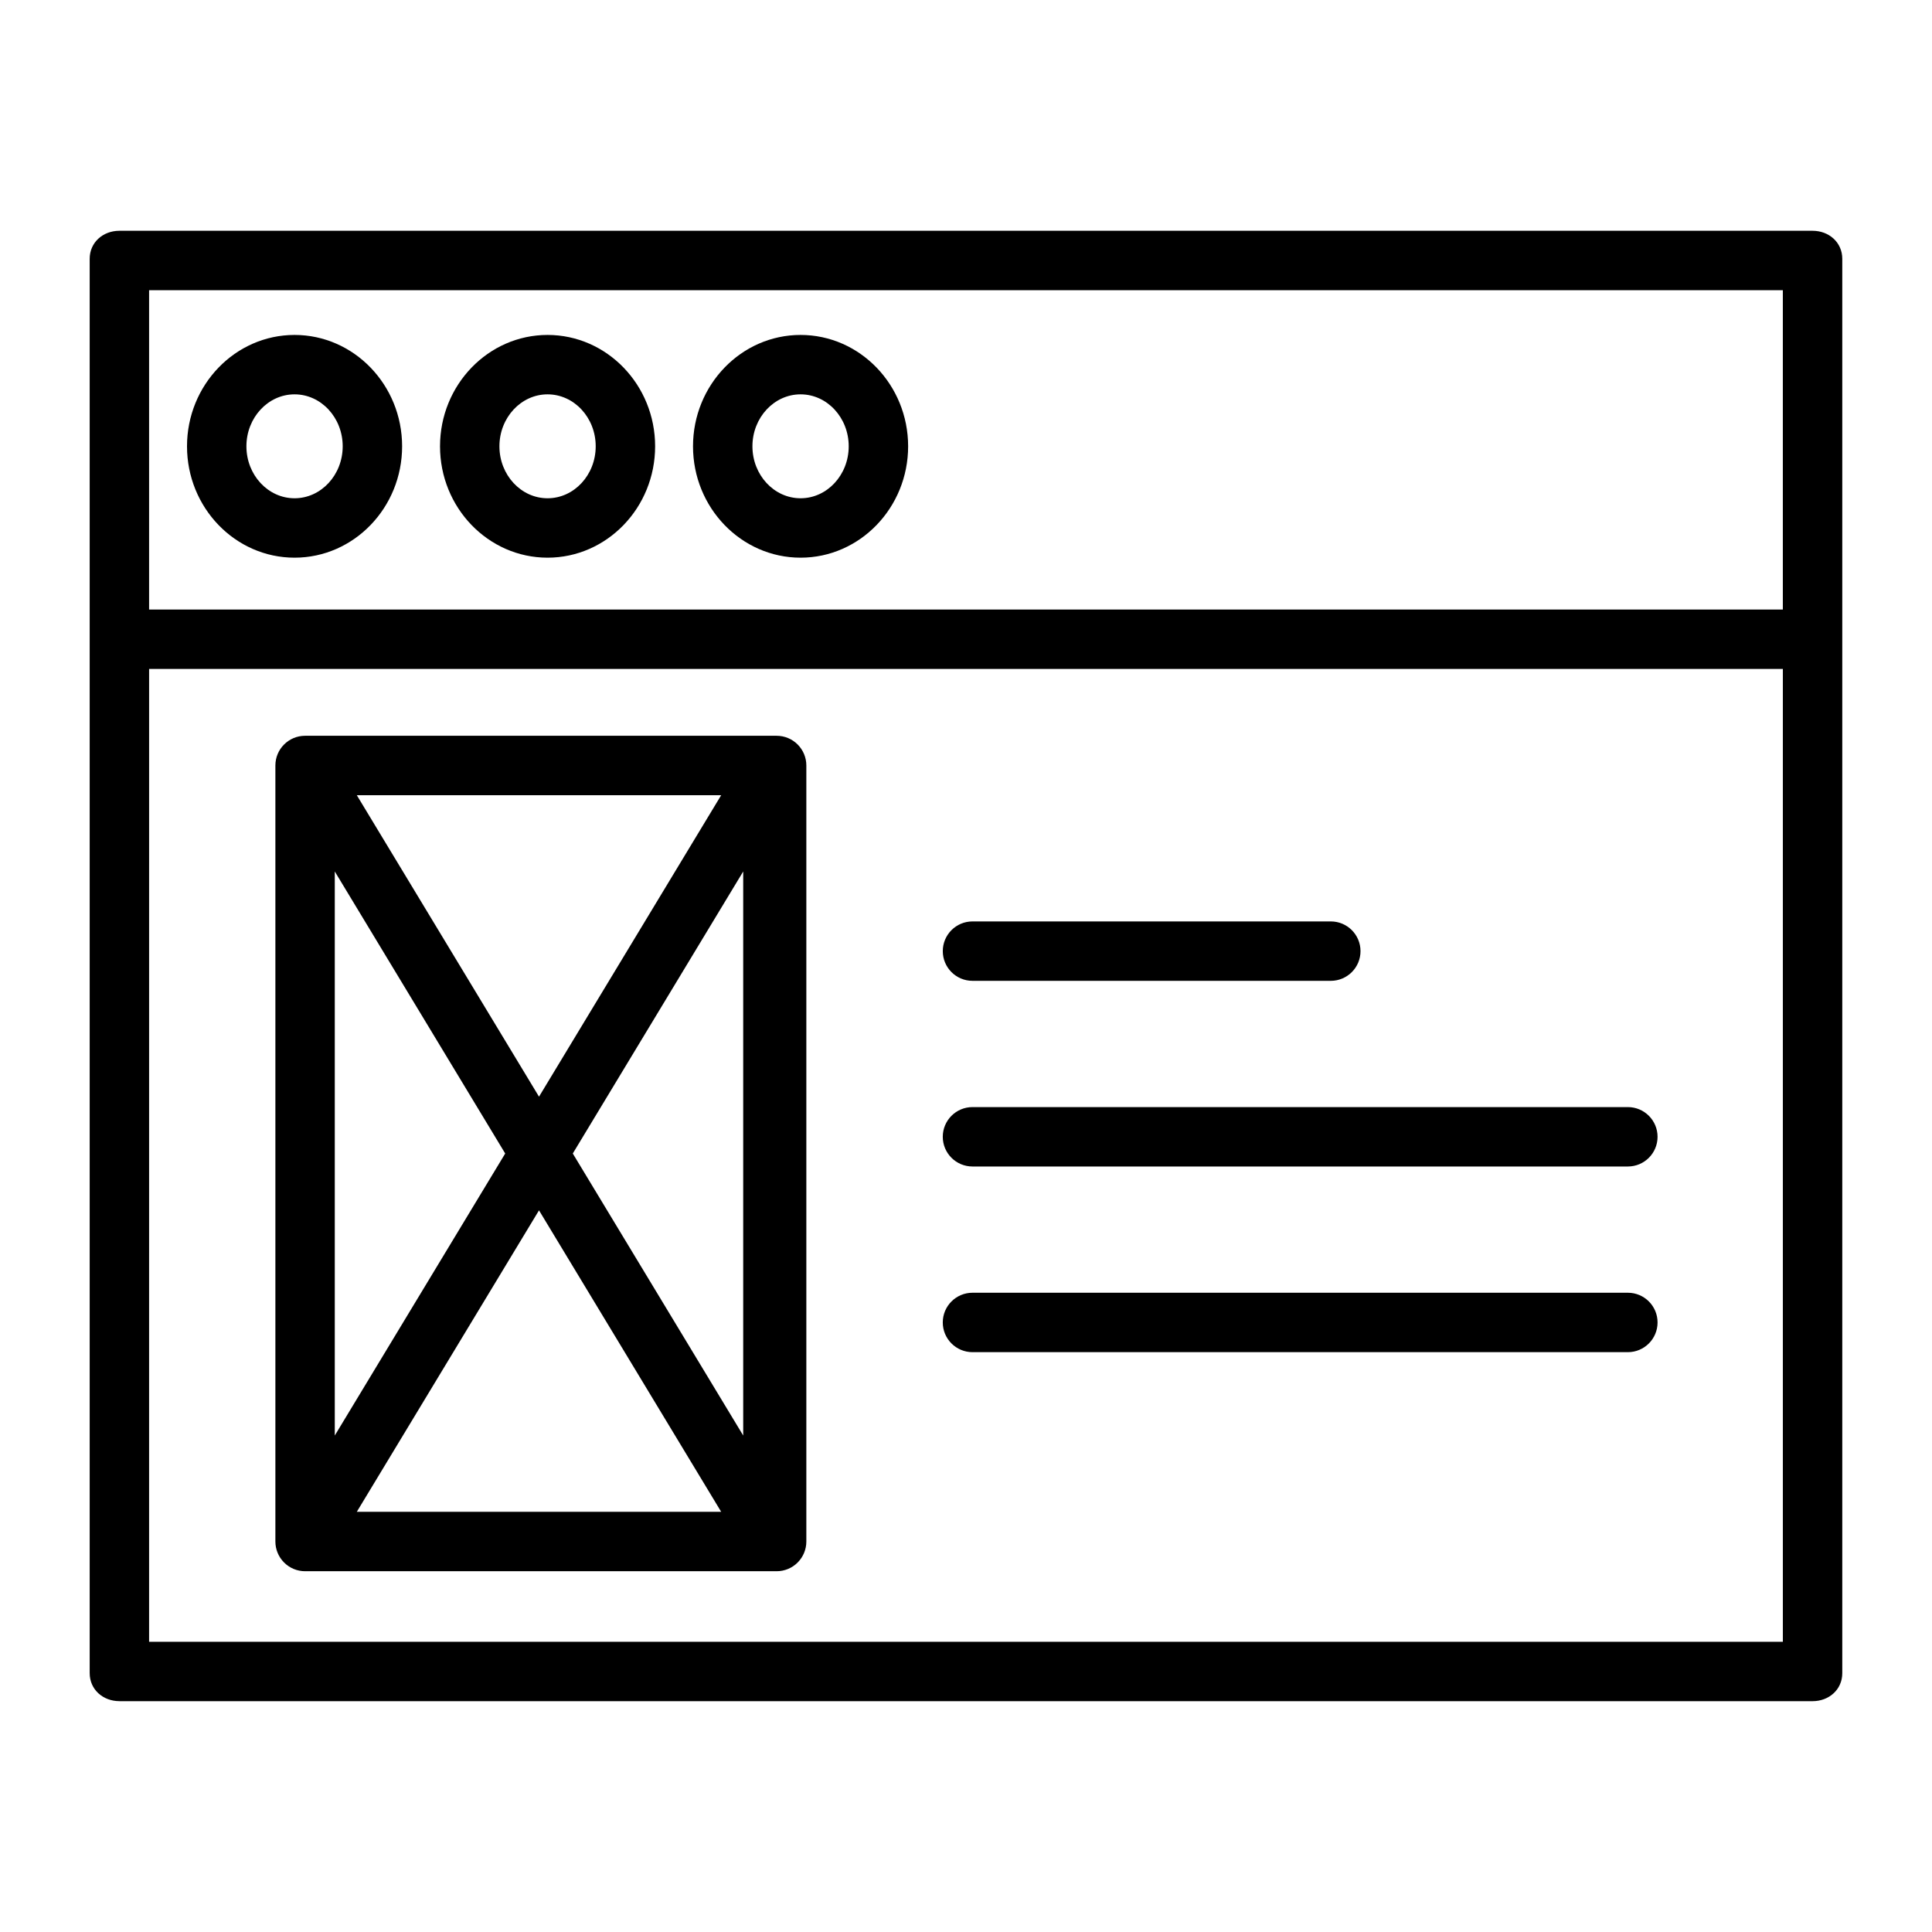
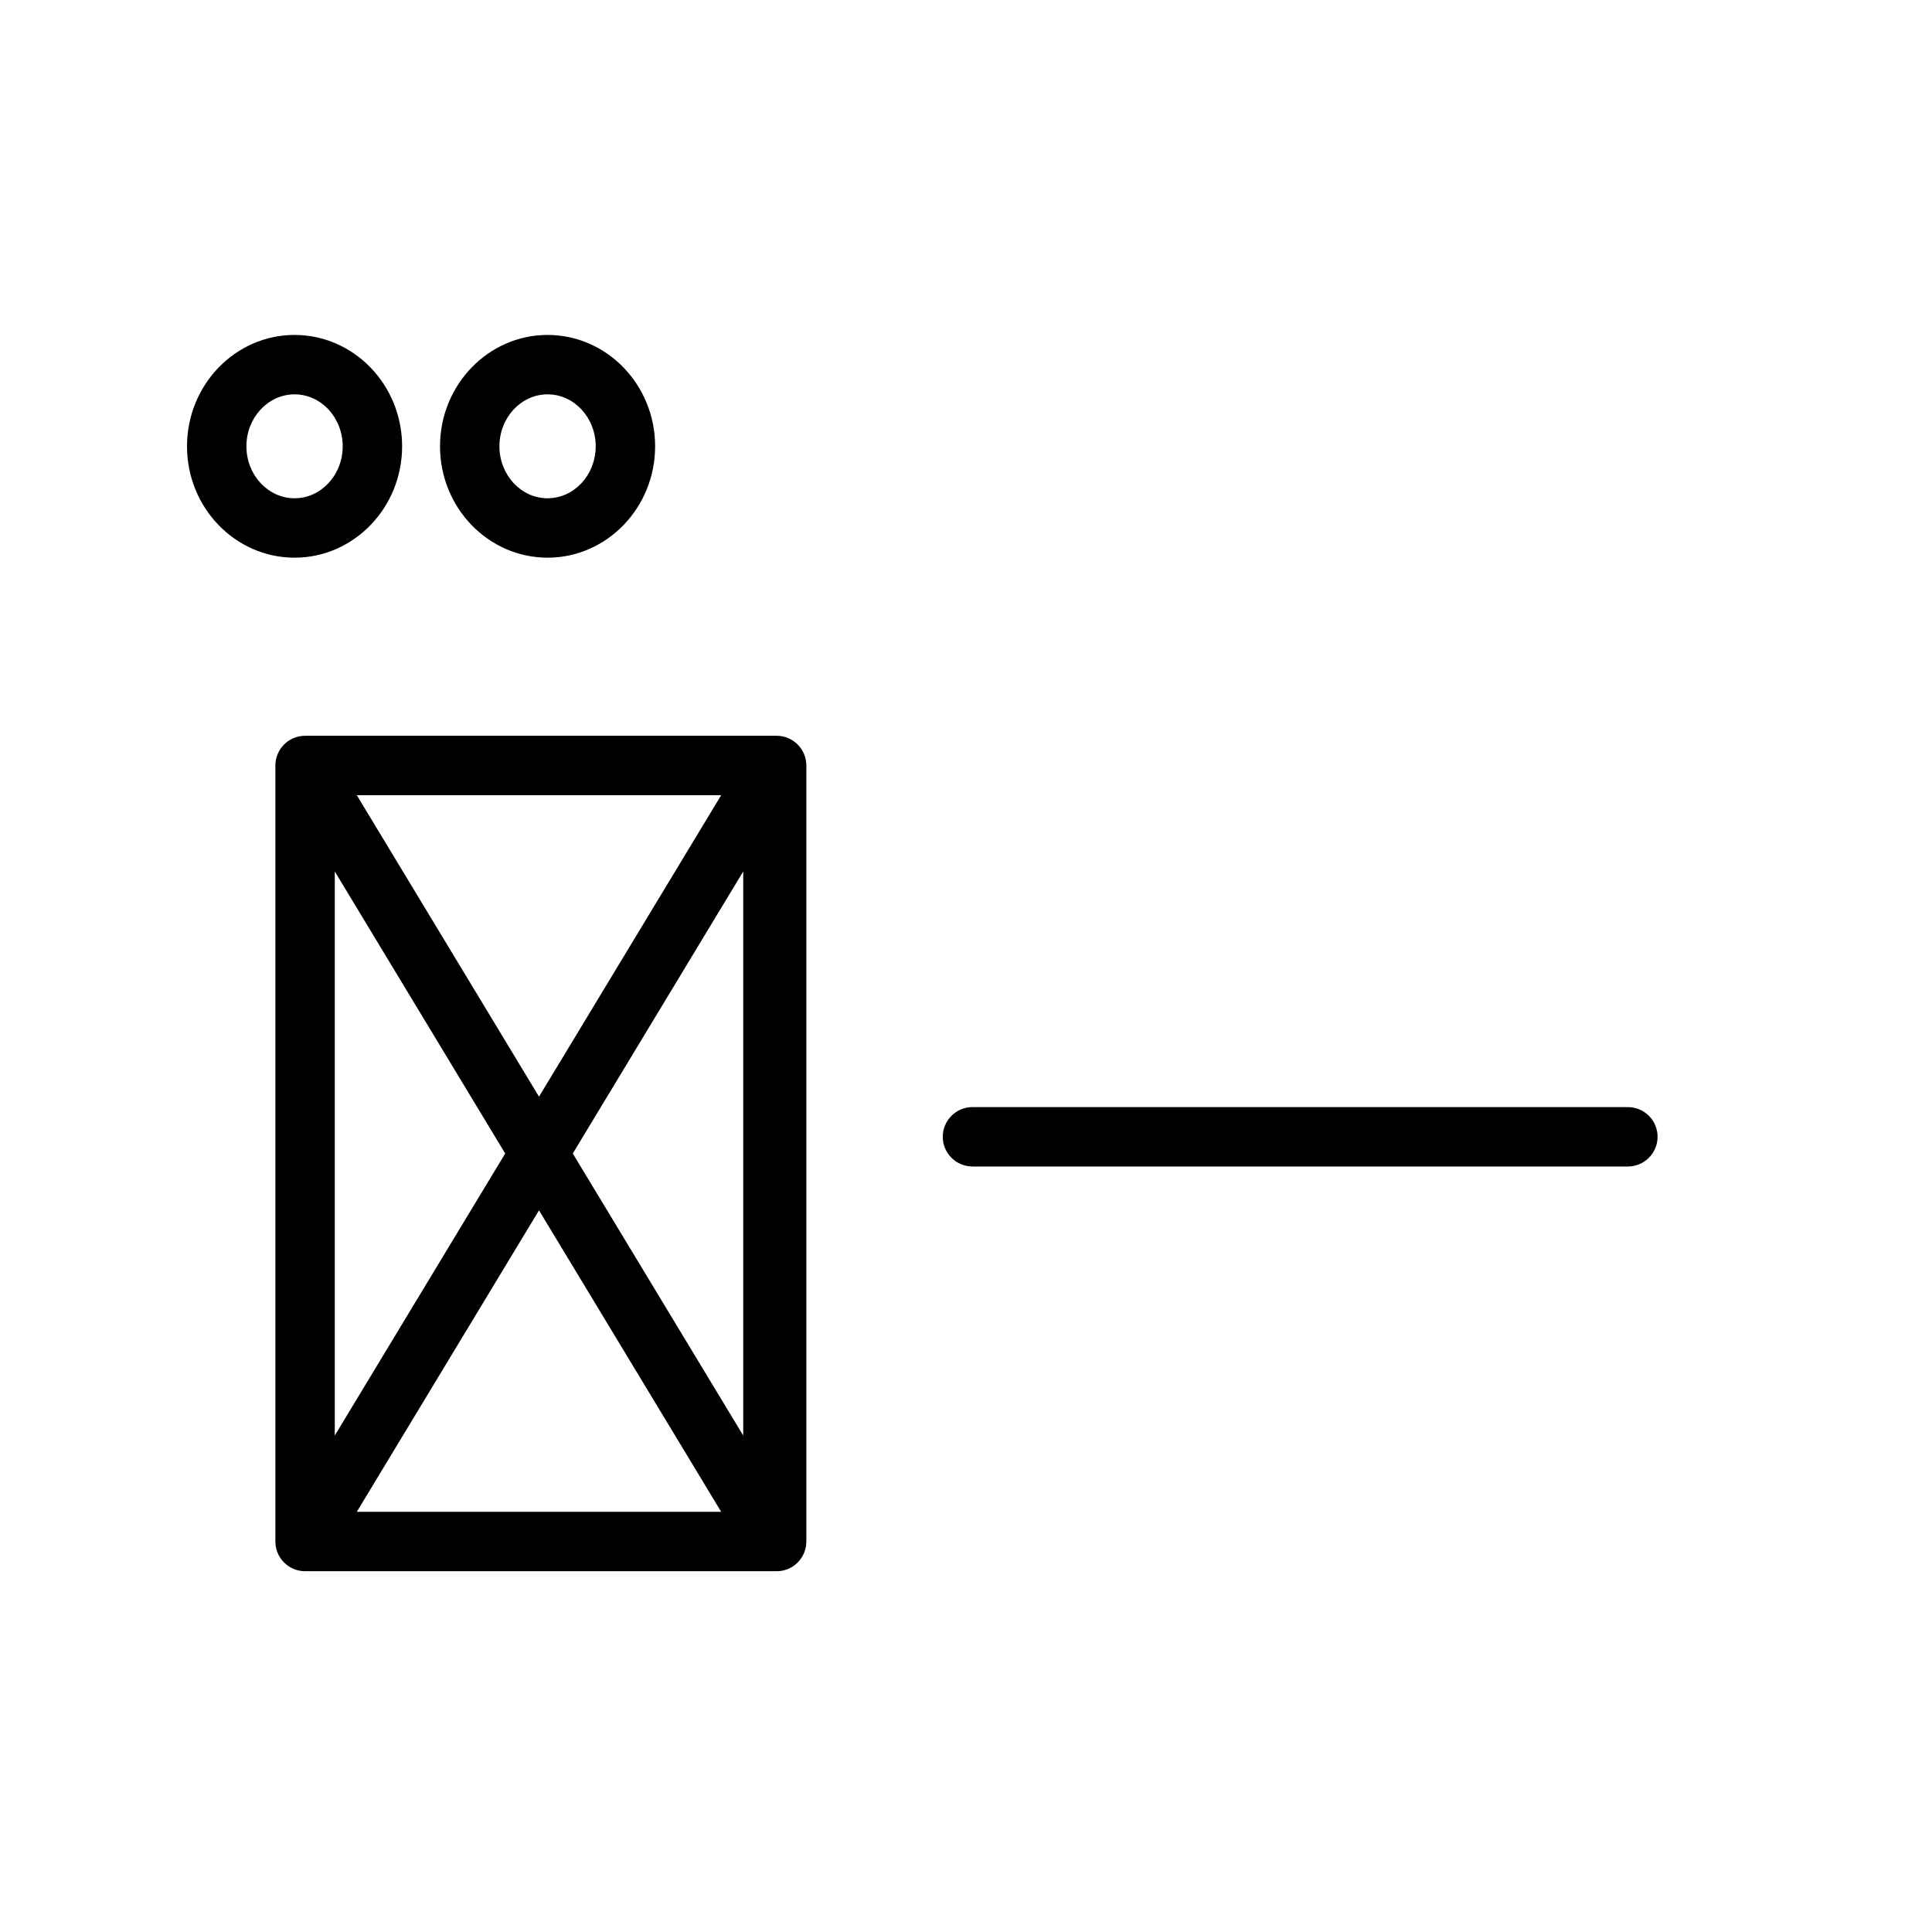
<svg xmlns="http://www.w3.org/2000/svg" fill="#000000" width="800px" height="800px" version="1.1" viewBox="144 144 512 512">
  <g>
-     <path d="m175.64 594.83h448.71c4.348 0 7.871-3.074 7.871-7.422v-273.66-0.074-0.074-101.02c0-4.348-3.527-7.422-7.871-7.422h-448.71c-4.348 0-7.871 3.074-7.871 7.422v374.82c0 4.348 3.523 7.422 7.871 7.422zm7.871-15.742 0.004-257.81h432.96v257.81zm432.96-358.18v84.625h-432.96v-84.625z" />
    <path d="m289.11 291.79c15.715 0 28.504-13.238 28.504-29.516 0-16.273-12.785-29.512-28.504-29.512-15.715 0-28.5 13.242-28.5 29.516 0 16.273 12.785 29.512 28.5 29.512zm0-43.285c7.035 0 12.758 6.176 12.758 13.77s-5.723 13.77-12.758 13.77-12.758-6.176-12.758-13.77c0-7.59 5.727-13.77 12.758-13.77z" />
-     <path d="m356.16 291.79c15.715 0 28.504-13.238 28.504-29.516-0.004-16.273-12.789-29.512-28.504-29.512-15.719 0-28.504 13.242-28.504 29.516 0 16.273 12.785 29.512 28.504 29.512zm0-43.285c7.035 0 12.758 6.176 12.758 13.77s-5.723 13.77-12.758 13.77-12.758-6.176-12.758-13.77c0-7.59 5.723-13.77 12.758-13.77z" />
    <path d="m222.06 291.79c15.715 0 28.504-13.238 28.504-29.516 0-16.273-12.785-29.512-28.504-29.512-15.715 0-28.5 13.242-28.5 29.516 0 16.273 12.785 29.512 28.5 29.512zm0-43.285c7.035 0 12.758 6.176 12.758 13.77s-5.723 13.77-12.758 13.77-12.758-6.176-12.758-13.77c0-7.59 5.723-13.77 12.758-13.77z" />
    <path d="m357.69 346.86c0-2.09-0.832-4.09-2.309-5.566-1.473-1.477-3.477-2.305-5.566-2.305h-124.96c-4.348 0-7.875 3.523-7.875 7.871v205.66c0 2.086 0.832 4.09 2.309 5.566 1.477 1.477 3.477 2.305 5.566 2.305h124.96c2.09 0 4.094-0.828 5.566-2.305 1.477-1.477 2.309-3.481 2.309-5.566zm-79.805 102.83-45.164 74.738v-149.48zm-39.328-94.957h96.566l-48.281 79.895zm48.285 110.02 48.281 79.895h-96.566zm8.953-15.062 45.164-74.742v149.48z" />
-     <path d="m401.72 403.93h94.957c4.348 0 7.871-3.523 7.871-7.871s-3.523-7.871-7.871-7.871h-94.957c-4.348 0-7.871 3.523-7.871 7.871s3.523 7.871 7.871 7.871z" />
    <path d="m575.4 437.39h-173.68c-4.348 0-7.875 3.523-7.875 7.871 0 4.348 3.527 7.871 7.875 7.871h173.68c4.348 0 7.871-3.523 7.871-7.871 0-4.348-3.523-7.871-7.871-7.871z" />
-     <path d="m575.4 486.59h-173.68c-4.348 0-7.875 3.523-7.875 7.871 0 4.348 3.527 7.875 7.875 7.875h173.68c4.348 0 7.871-3.527 7.871-7.875 0-4.348-3.523-7.871-7.871-7.871z" />
  </g>
</svg>